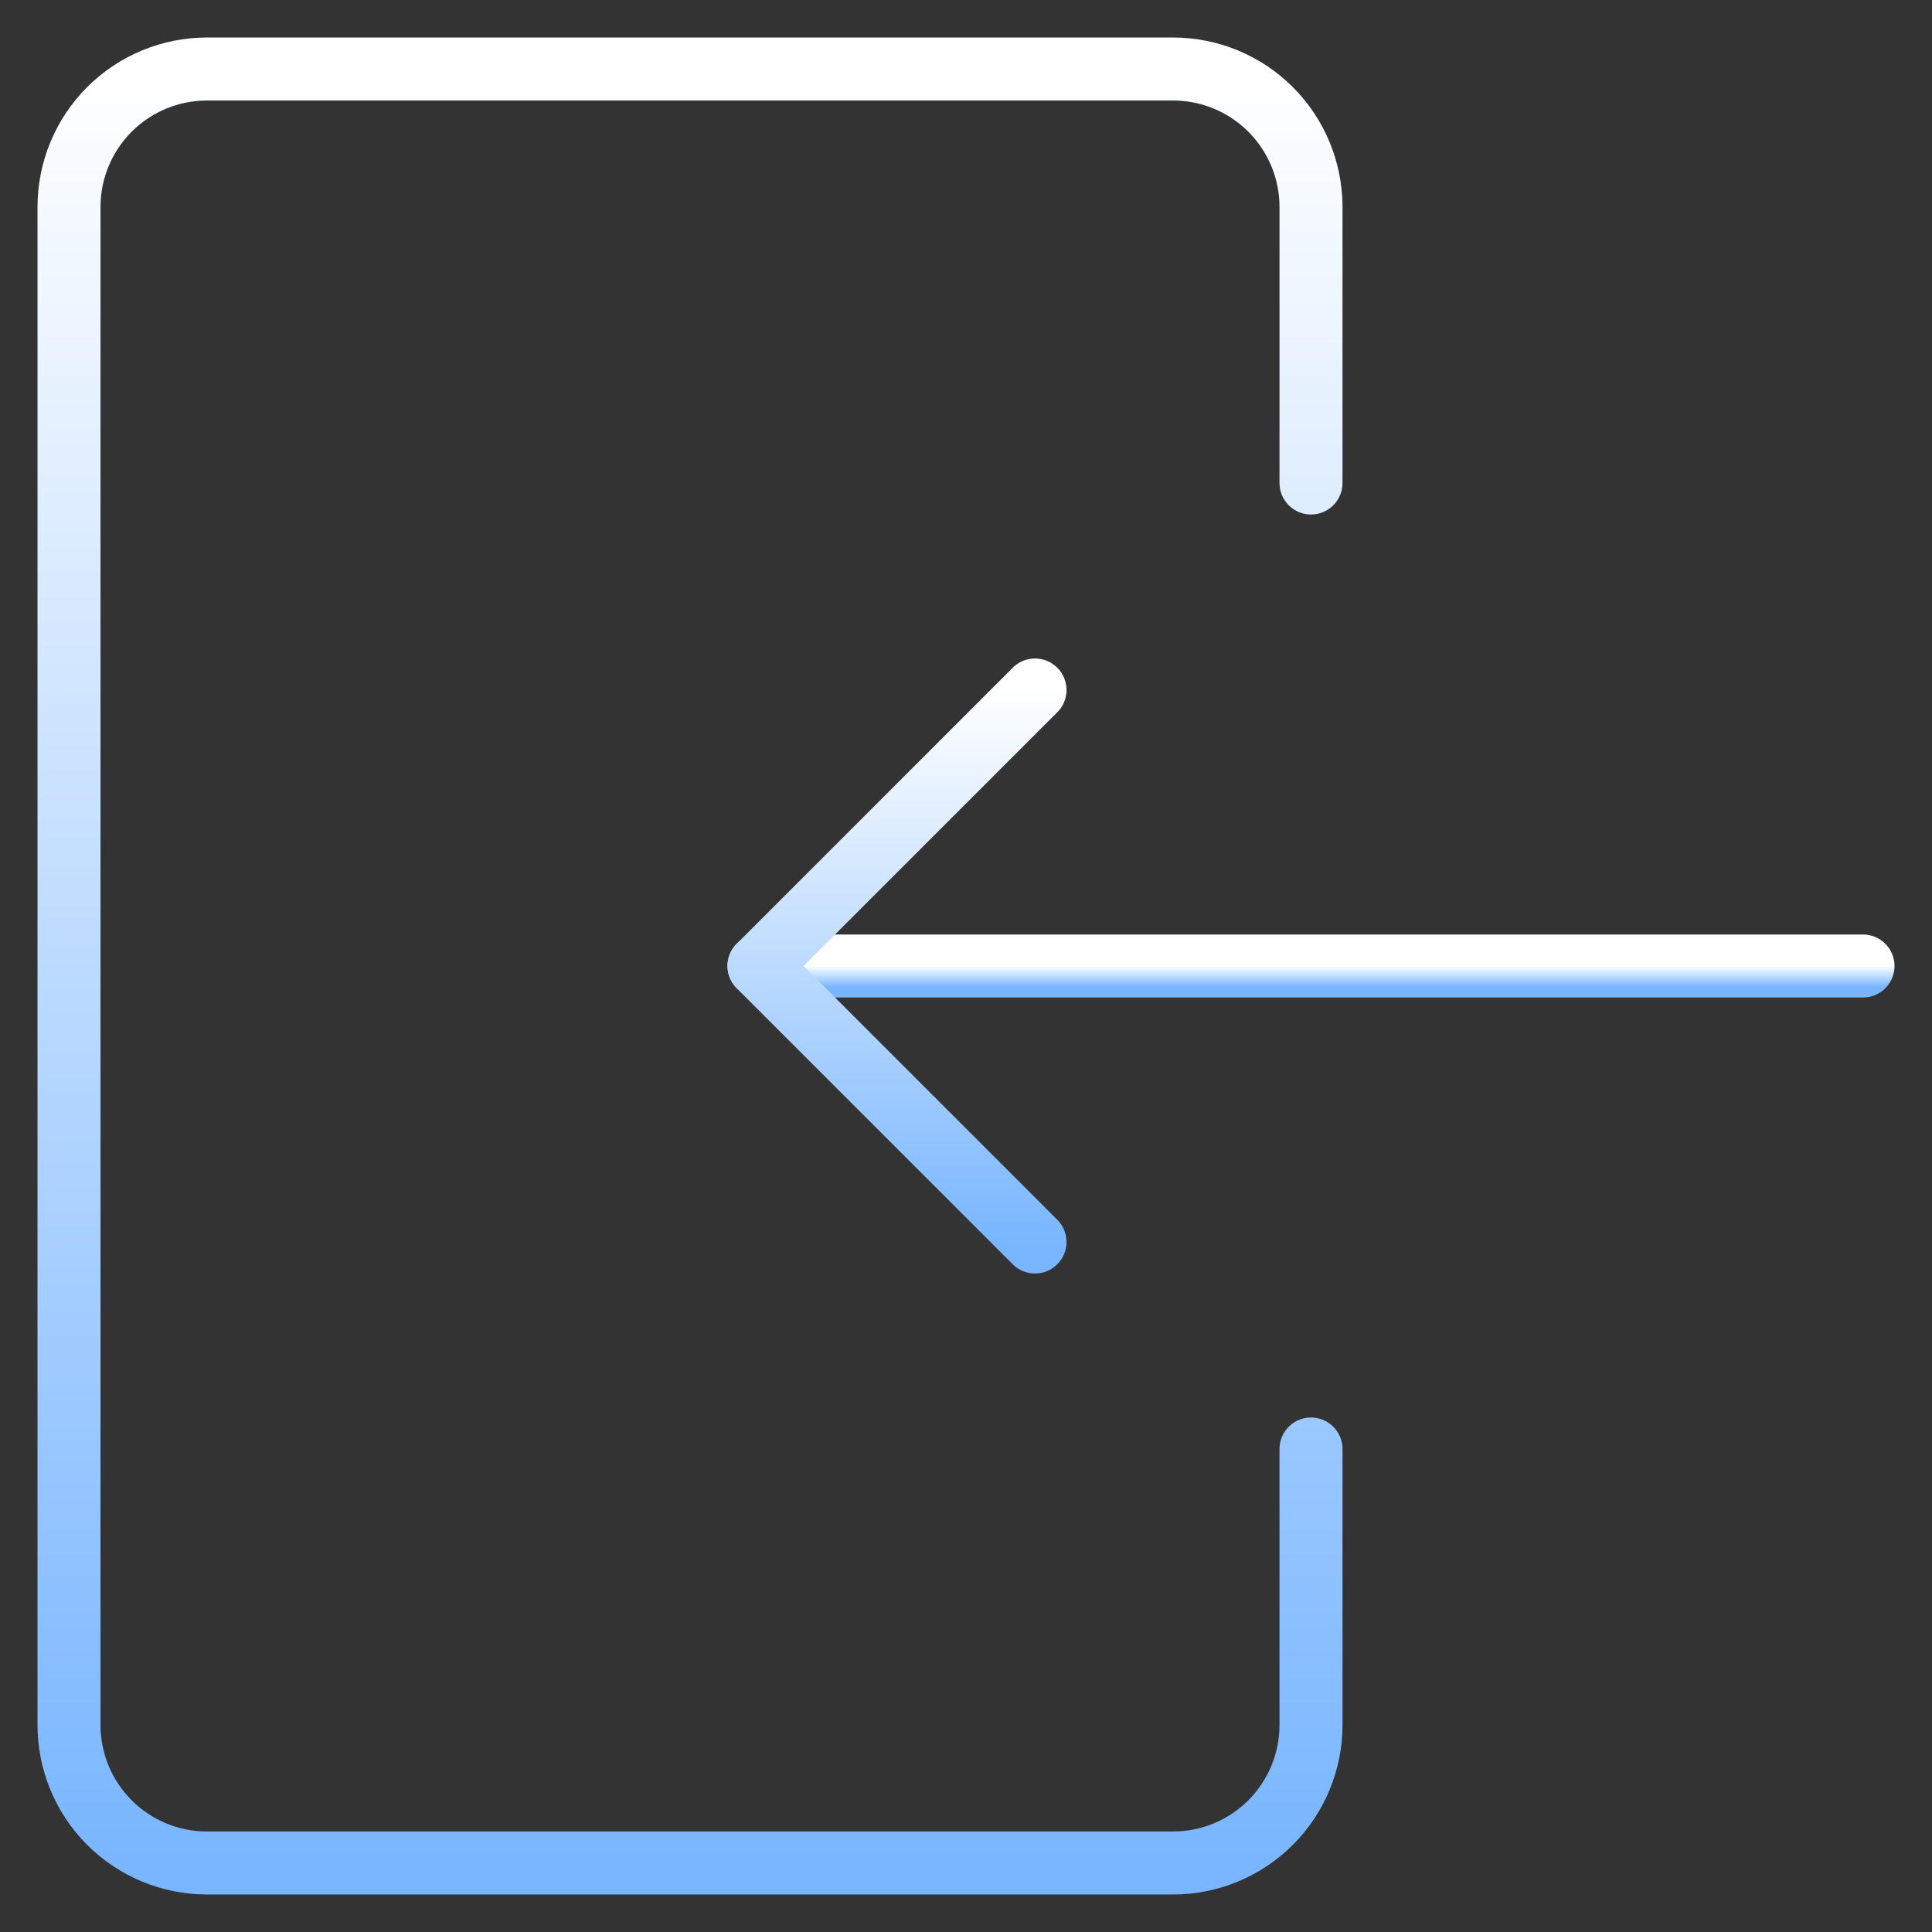
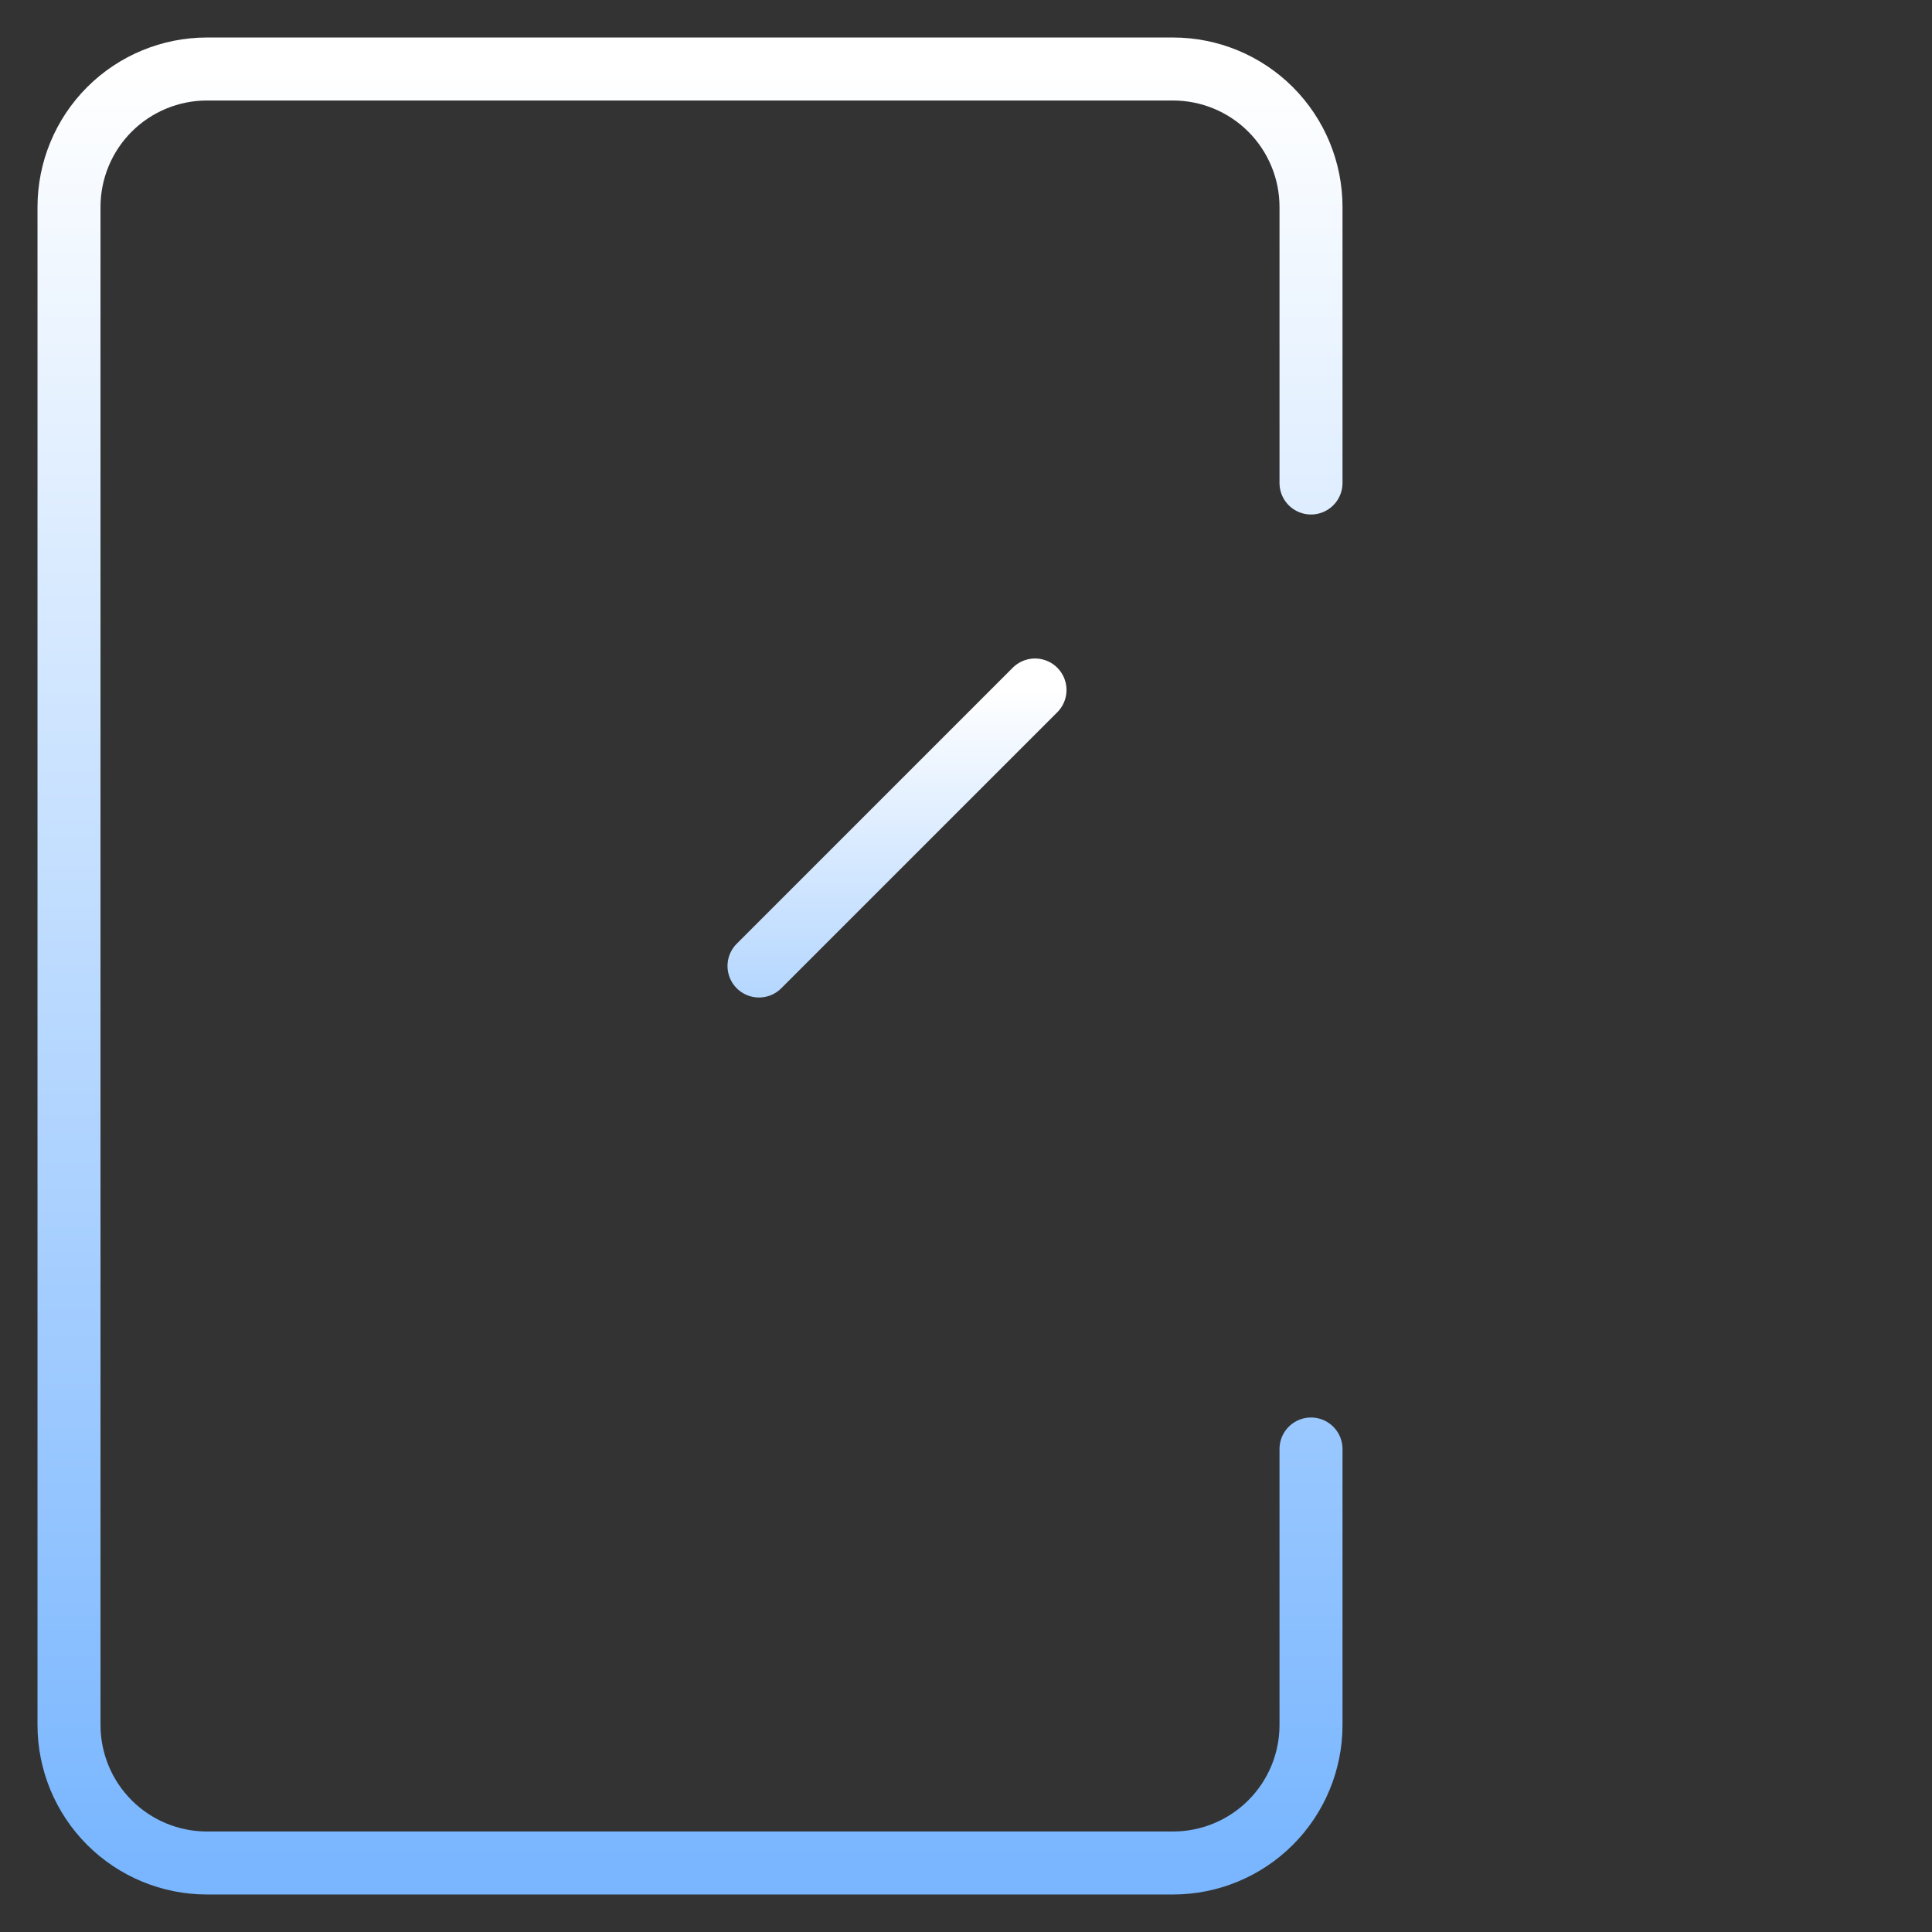
<svg xmlns="http://www.w3.org/2000/svg" width="92" height="92" viewBox="0 0 92 92" fill="none">
  <rect x="0" y="0" width="92" height="92" fill="#333333" stroke="none" />
  <path d="M62.429 69V82.143C62.429 83.885 61.736 85.557 60.504 86.789C59.272 88.022 57.6 88.714 55.857 88.714H9.857C8.114 88.714 6.443 88.022 5.21 86.789C3.978 85.557 3.286 83.885 3.286 82.143V9.857C3.286 8.114 3.978 6.443 5.21 5.21C6.443 3.978 8.114 3.286 9.857 3.286H55.857C57.6 3.286 59.272 3.978 60.504 5.21C61.736 6.443 62.429 8.114 62.429 9.857V23" stroke="url(#paint0_linear_480_102)" stroke-width="3" stroke-linecap="round" stroke-linejoin="round" />
-   <path d="M88.714 46H36.143" stroke="url(#paint1_linear_480_102)" stroke-width="3" stroke-linecap="round" stroke-linejoin="round" />
-   <path d="M49.286 32.857L36.143 46L49.286 59.143" stroke="url(#paint2_linear_480_102)" stroke-width="3" stroke-linecap="round" stroke-linejoin="round" />
+   <path d="M49.286 32.857L36.143 46" stroke="url(#paint2_linear_480_102)" stroke-width="3" stroke-linecap="round" stroke-linejoin="round" />
  <defs>
    <linearGradient id="paint0_linear_480_102" x1="32.857" y1="3.286" x2="32.857" y2="88.714" gradientUnits="userSpaceOnUse">
      <stop stop-color="white" />
      <stop offset="1" stop-color="#79B6FF" />
    </linearGradient>
    <linearGradient id="paint1_linear_480_102" x1="62.429" y1="46" x2="62.429" y2="47" gradientUnits="userSpaceOnUse">
      <stop stop-color="white" />
      <stop offset="1" stop-color="#79B6FF" />
    </linearGradient>
    <linearGradient id="paint2_linear_480_102" x1="42.714" y1="32.857" x2="42.714" y2="59.143" gradientUnits="userSpaceOnUse">
      <stop stop-color="white" />
      <stop offset="1" stop-color="#79B6FF" />
    </linearGradient>
  </defs>
</svg>